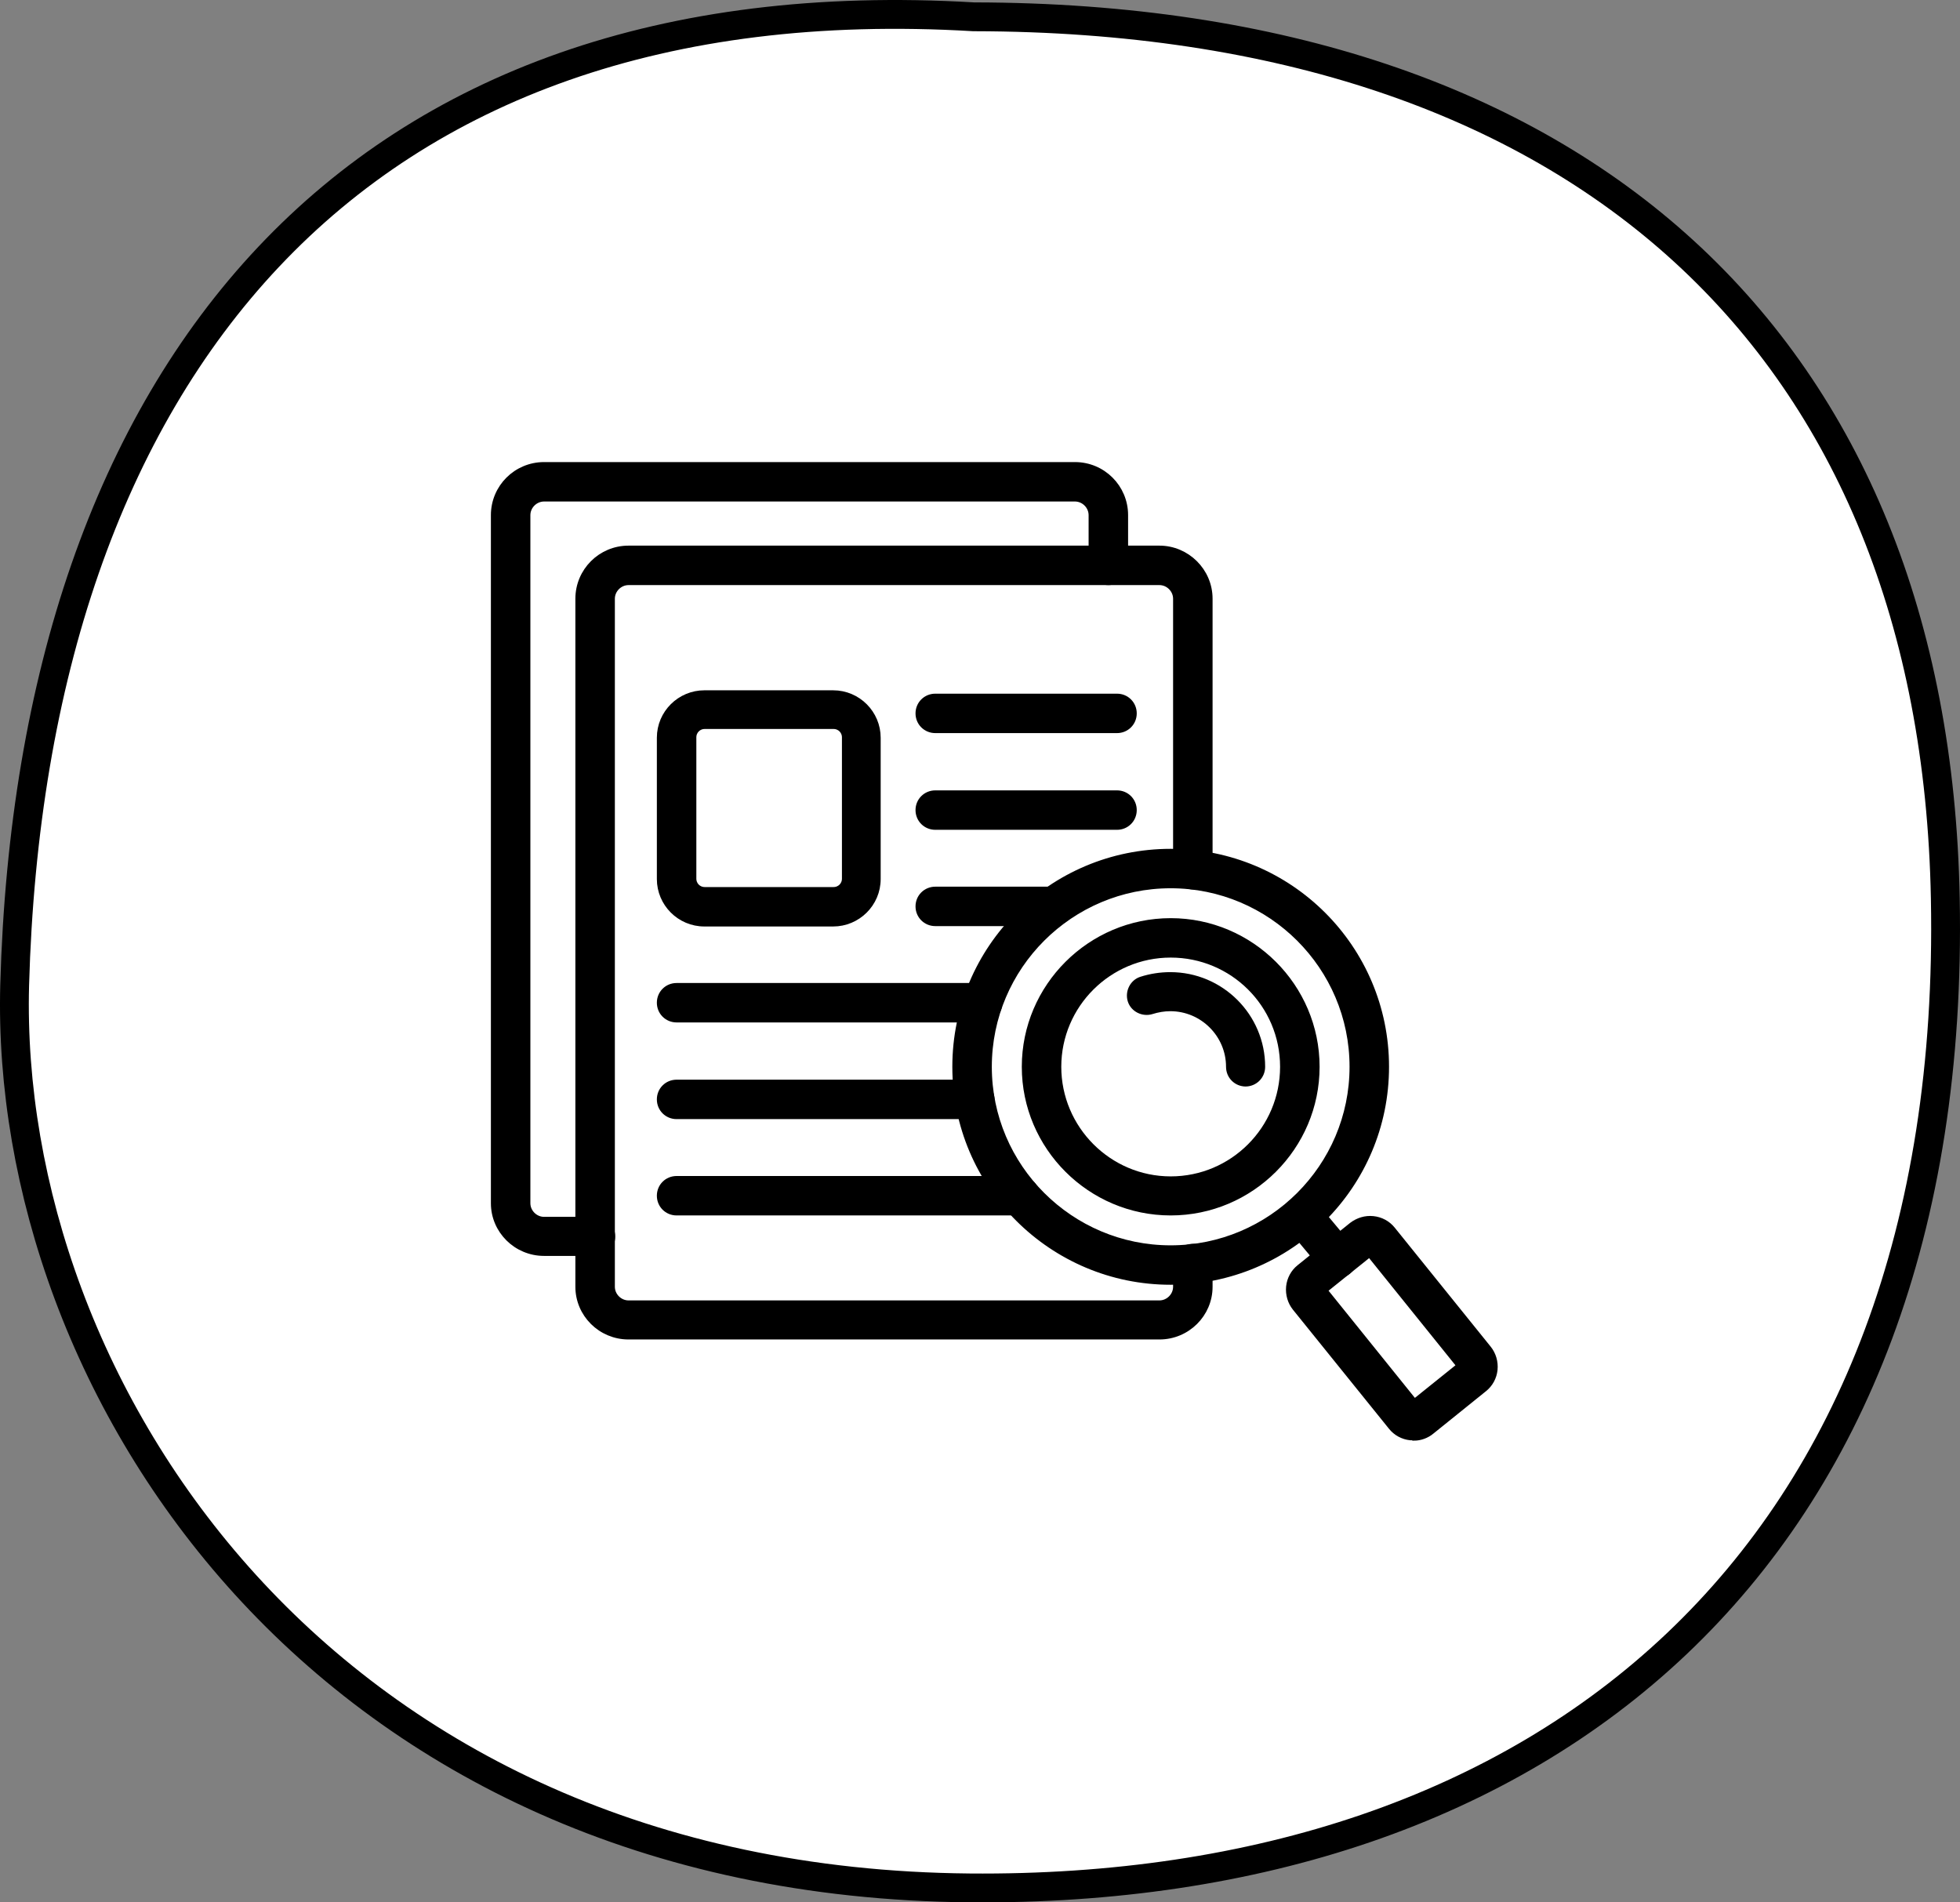
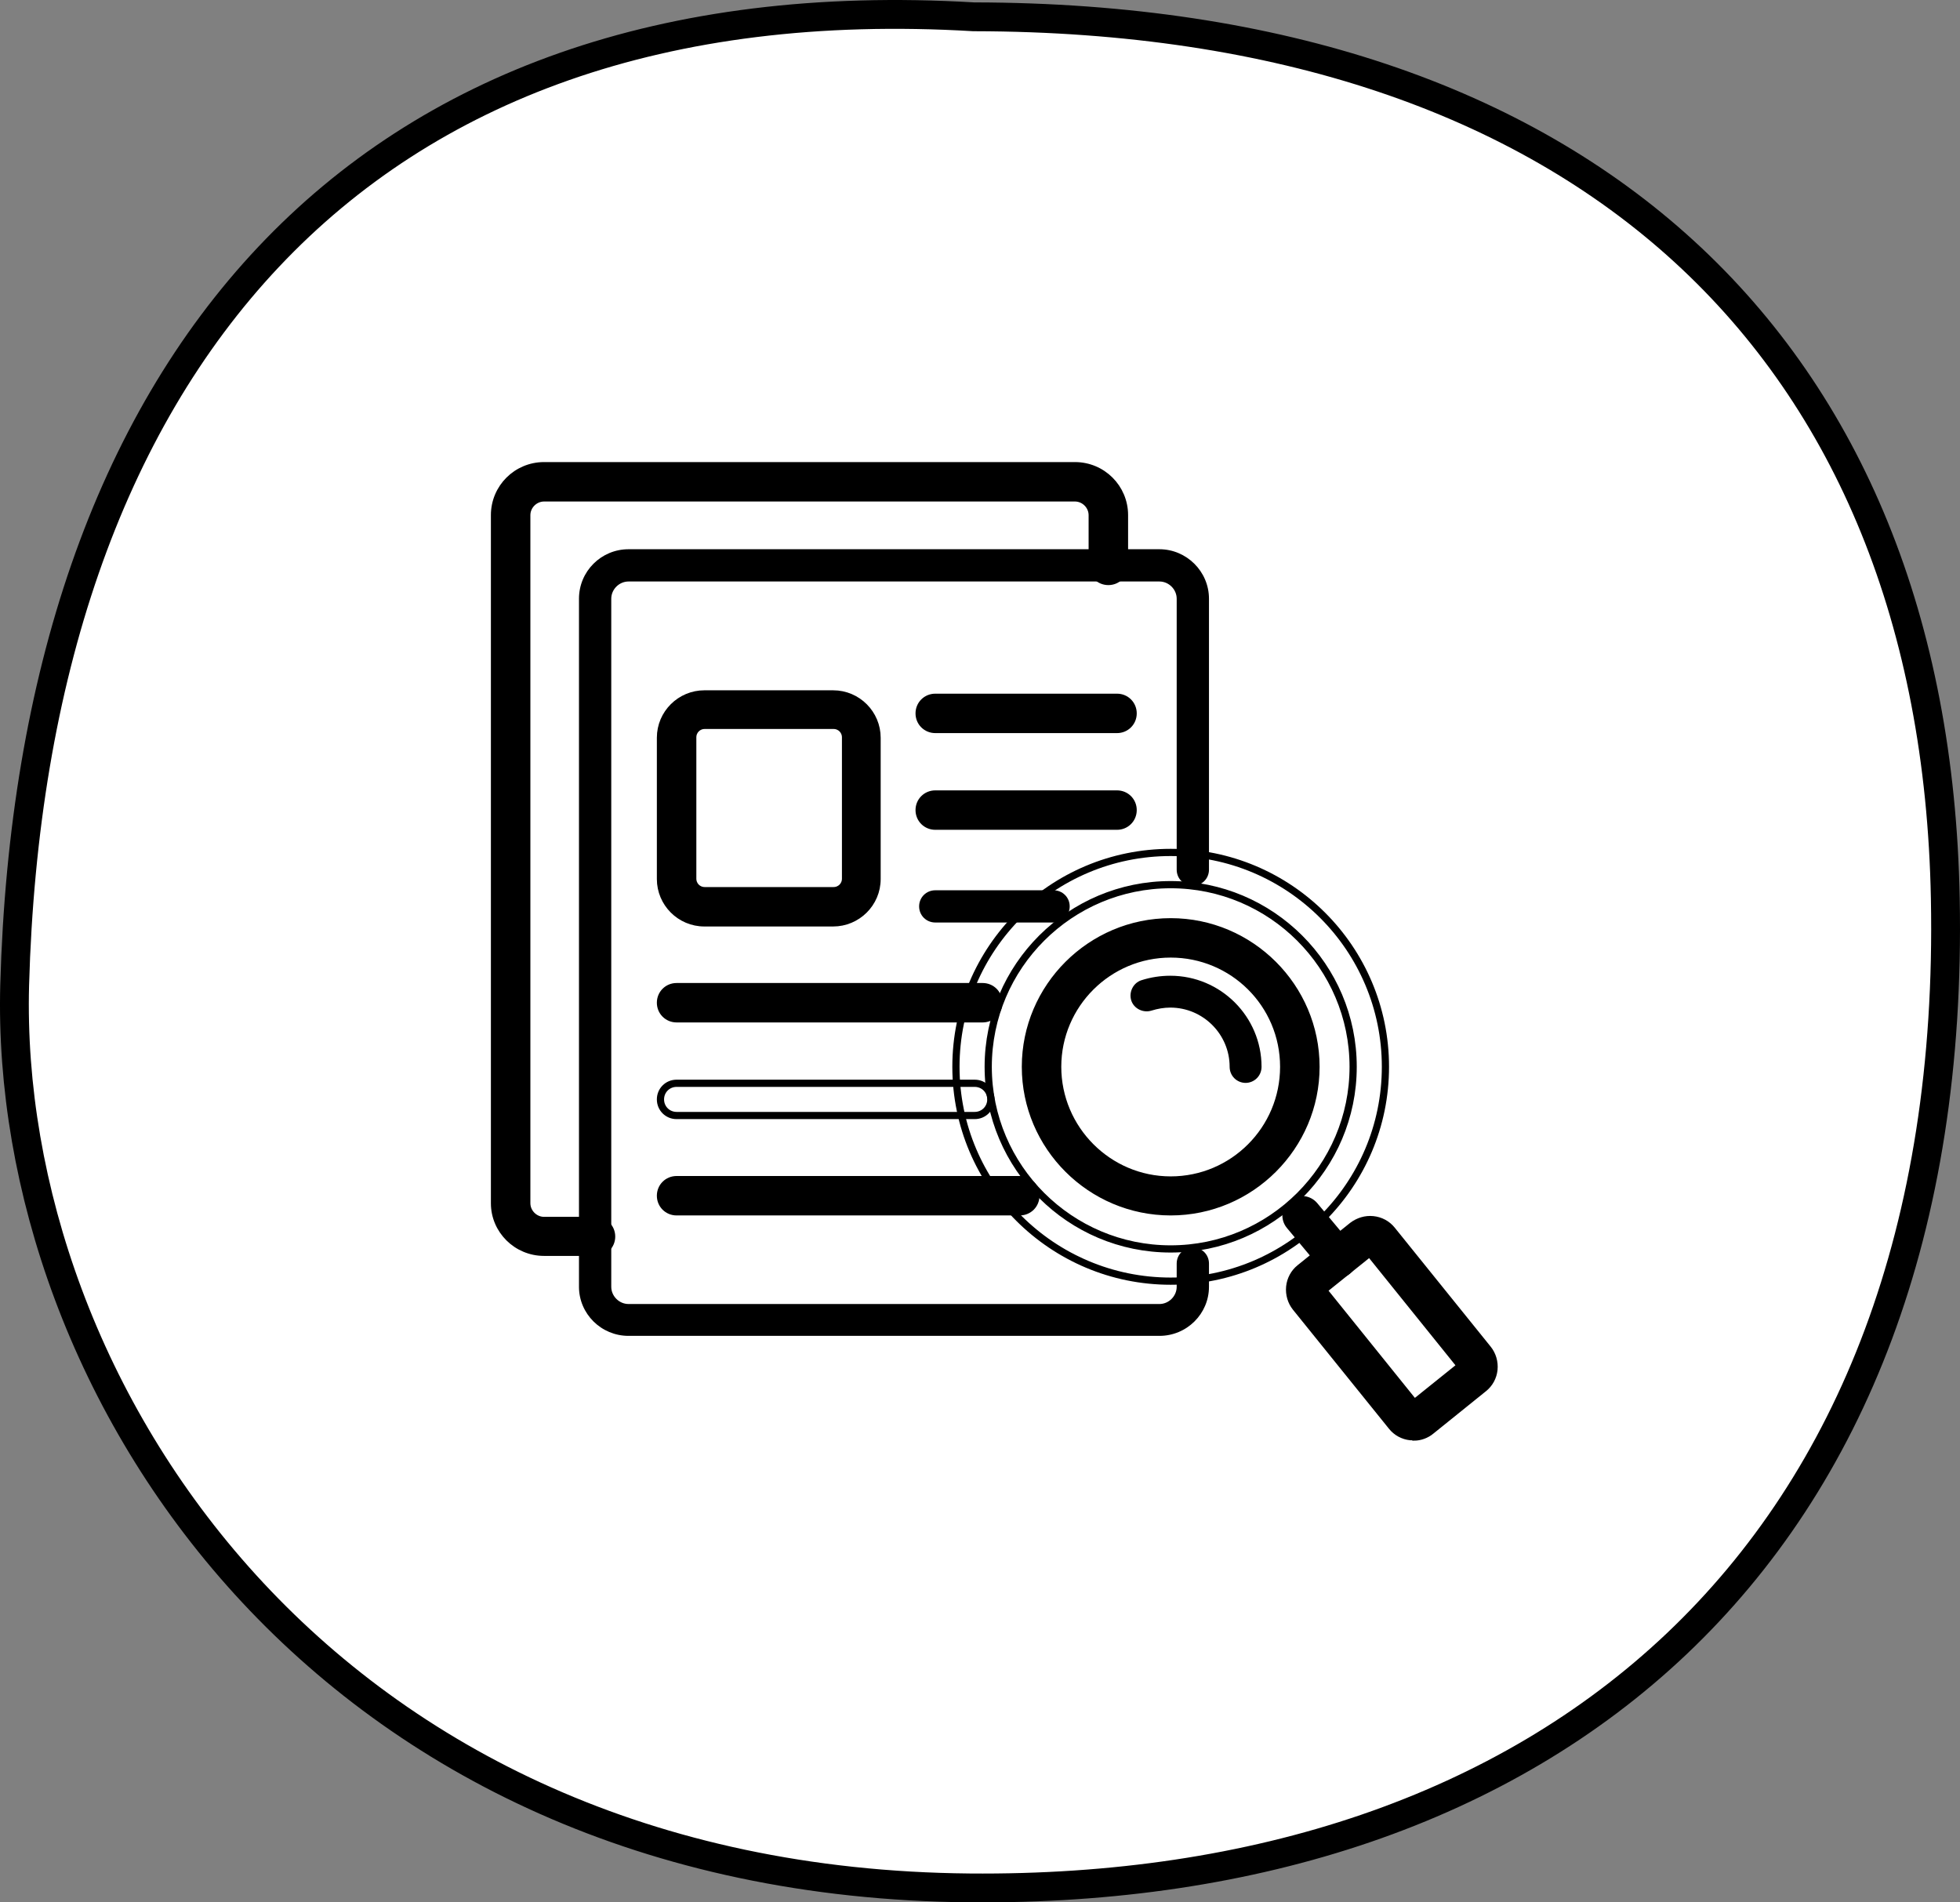
<svg xmlns="http://www.w3.org/2000/svg" width="68" height="66" viewBox="0 0 68 66" fill="none">
  <rect x="0" y="0" width="68" height="66" fill="#808080" stroke="none" />
  <path d="M33.781 0.583L33.795 0.583L33.809 0.583C44.402 0.602 52.722 3.495 58.435 8.728C64.144 13.957 67.309 21.577 67.49 31.172V31.172C67.714 42.716 64.185 51.324 58.172 57.027C52.154 62.735 43.587 65.588 33.631 65.498C11.185 65.293 0.137 48.086 0.509 34.176C0.806 23.491 3.783 14.781 9.323 8.908C14.852 3.046 22.997 -0.057 33.781 0.583Z" fill="white" stroke="black" />
  <g clip-path="url(#clip0_450_557)">
    <path d="M40.225 46.346H21.806C20.856 46.346 20.087 45.579 20.087 44.643V20.772C20.087 19.823 20.856 19.055 21.806 19.055H40.225C41.163 19.055 41.944 19.823 41.944 20.772V30.172C41.944 30.484 41.697 30.731 41.384 30.731C41.072 30.731 40.824 30.484 40.824 30.172V20.772C40.824 20.447 40.55 20.174 40.225 20.174H21.806C21.481 20.174 21.207 20.447 21.207 20.772V44.643C21.207 44.968 21.481 45.241 21.806 45.241H40.225C40.55 45.241 40.824 44.968 40.824 44.643V43.837C40.824 43.525 41.072 43.278 41.384 43.278C41.697 43.278 41.944 43.525 41.944 43.837V44.643C41.944 45.579 41.176 46.346 40.225 46.346Z" fill="black" />
-     <path d="M40.225 46.346H21.806C20.856 46.346 20.087 45.579 20.087 44.643V20.772C20.087 19.823 20.856 19.055 21.806 19.055H40.225C41.163 19.055 41.944 19.823 41.944 20.772V30.172C41.944 30.484 41.697 30.731 41.384 30.731C41.072 30.731 40.824 30.484 40.824 30.172V20.772C40.824 20.447 40.55 20.174 40.225 20.174H21.806C21.481 20.174 21.207 20.447 21.207 20.772V44.643C21.207 44.968 21.481 45.241 21.806 45.241H40.225C40.55 45.241 40.824 44.968 40.824 44.643V43.837C40.824 43.525 41.072 43.278 41.384 43.278C41.697 43.278 41.944 43.525 41.944 43.837V44.643C41.944 45.579 41.176 46.346 40.225 46.346Z" stroke="black" stroke-width="0.25" stroke-miterlimit="10" />
-     <path d="M20.66 43.447H18.876C17.925 43.447 17.156 42.68 17.156 41.744V17.872C17.156 16.923 17.925 16.156 18.876 16.156H37.294C38.245 16.156 39.013 16.923 39.013 17.872V19.614C39.013 19.927 38.766 20.174 38.453 20.174C38.141 20.174 37.893 19.927 37.893 19.614V17.872C37.893 17.547 37.62 17.274 37.294 17.274H18.876C18.55 17.274 18.276 17.547 18.276 17.872V41.744C18.276 42.069 18.55 42.342 18.876 42.342H20.66C20.973 42.342 21.22 42.589 21.22 42.901C21.22 43.213 20.973 43.46 20.66 43.46" fill="black" />
+     <path d="M20.66 43.447H18.876C17.925 43.447 17.156 42.68 17.156 41.744V17.872C17.156 16.923 17.925 16.156 18.876 16.156H37.294C38.245 16.156 39.013 16.923 39.013 17.872V19.614C39.013 19.927 38.766 20.174 38.453 20.174C38.141 20.174 37.893 19.927 37.893 19.614V17.872C37.893 17.547 37.62 17.274 37.294 17.274H18.876C18.55 17.274 18.276 17.547 18.276 17.872V41.744C18.276 42.069 18.55 42.342 18.876 42.342H20.66C20.973 42.342 21.22 42.589 21.22 42.901" fill="black" />
    <path d="M20.66 43.447H18.876C17.925 43.447 17.156 42.68 17.156 41.744V17.872C17.156 16.923 17.925 16.156 18.876 16.156H37.294C38.245 16.156 39.013 16.923 39.013 17.872V19.614C39.013 19.927 38.766 20.174 38.453 20.174C38.141 20.174 37.893 19.927 37.893 19.614V17.872C37.893 17.547 37.62 17.274 37.294 17.274H18.876C18.55 17.274 18.276 17.547 18.276 17.872V41.744C18.276 42.069 18.55 42.342 18.876 42.342H20.66C20.973 42.342 21.22 42.589 21.22 42.901C21.22 43.213 20.973 43.46 20.66 43.46V43.447Z" stroke="black" stroke-width="0.25" stroke-miterlimit="10" />
    <path d="M28.905 32.018H24.438C23.591 32.018 22.914 31.329 22.914 30.497V25.595C22.914 24.75 23.604 24.074 24.438 24.074H28.905C29.752 24.074 30.429 24.763 30.429 25.595V30.497C30.429 31.342 29.739 32.018 28.905 32.018ZM24.451 25.166C24.216 25.166 24.034 25.348 24.034 25.582V30.484C24.034 30.718 24.216 30.9 24.451 30.9H28.918C29.153 30.9 29.335 30.718 29.335 30.484V25.582C29.335 25.348 29.153 25.166 28.918 25.166H24.451Z" fill="black" />
    <path d="M28.905 32.018H24.438C23.591 32.018 22.914 31.329 22.914 30.497V25.595C22.914 24.75 23.604 24.074 24.438 24.074H28.905C29.752 24.074 30.429 24.763 30.429 25.595V30.497C30.429 31.342 29.739 32.018 28.905 32.018ZM24.451 25.166C24.216 25.166 24.034 25.348 24.034 25.582V30.484C24.034 30.718 24.216 30.9 24.451 30.9H28.918C29.153 30.9 29.335 30.718 29.335 30.484V25.582C29.335 25.348 29.153 25.166 28.918 25.166H24.451Z" stroke="black" stroke-width="0.25" stroke-miterlimit="10" />
    <path d="M38.753 25.309H32.449C32.136 25.309 31.888 25.062 31.888 24.75C31.888 24.438 32.136 24.191 32.449 24.191H38.753C39.066 24.191 39.313 24.438 39.313 24.75C39.313 25.062 39.066 25.309 38.753 25.309Z" fill="black" />
    <path d="M38.753 25.309H32.449C32.136 25.309 31.888 25.062 31.888 24.75C31.888 24.438 32.136 24.191 32.449 24.191H38.753C39.066 24.191 39.313 24.438 39.313 24.75C39.313 25.062 39.066 25.309 38.753 25.309Z" stroke="black" stroke-width="0.25" stroke-miterlimit="10" />
    <path d="M38.753 28.664H32.449C32.136 28.664 31.888 28.417 31.888 28.105C31.888 27.793 32.136 27.546 32.449 27.546H38.753C39.066 27.546 39.313 27.793 39.313 28.105C39.313 28.417 39.066 28.664 38.753 28.664Z" fill="black" />
    <path d="M38.753 28.664H32.449C32.136 28.664 31.888 28.417 31.888 28.105C31.888 27.793 32.136 27.546 32.449 27.546H38.753C39.066 27.546 39.313 27.793 39.313 28.105C39.313 28.417 39.066 28.664 38.753 28.664Z" stroke="black" stroke-width="0.25" stroke-miterlimit="10" />
    <path d="M36.552 32.005H32.449C32.136 32.005 31.888 31.758 31.888 31.446C31.888 31.134 32.136 30.887 32.449 30.887H36.552C36.864 30.887 37.112 31.134 37.112 31.446C37.112 31.758 36.864 32.005 36.552 32.005Z" fill="black" />
-     <path d="M36.552 32.005H32.449C32.136 32.005 31.888 31.758 31.888 31.446C31.888 31.134 32.136 30.887 32.449 30.887H36.552C36.864 30.887 37.112 31.134 37.112 31.446C37.112 31.758 36.864 32.005 36.552 32.005Z" stroke="black" stroke-width="0.25" stroke-miterlimit="10" />
    <path d="M34.09 35.347H23.474C23.161 35.347 22.914 35.1 22.914 34.788C22.914 34.476 23.161 34.229 23.474 34.229H34.09C34.402 34.229 34.65 34.476 34.65 34.788C34.65 35.1 34.402 35.347 34.09 35.347Z" fill="black" />
    <path d="M34.09 35.347H23.474C23.161 35.347 22.914 35.1 22.914 34.788C22.914 34.476 23.161 34.229 23.474 34.229H34.09C34.402 34.229 34.65 34.476 34.65 34.788C34.65 35.1 34.402 35.347 34.09 35.347Z" stroke="black" stroke-width="0.25" stroke-miterlimit="10" />
-     <path d="M33.816 38.701H23.474C23.161 38.701 22.914 38.454 22.914 38.142C22.914 37.83 23.161 37.583 23.474 37.583H33.816C34.129 37.583 34.376 37.83 34.376 38.142C34.376 38.454 34.129 38.701 33.816 38.701Z" fill="black" />
    <path d="M33.816 38.701H23.474C23.161 38.701 22.914 38.454 22.914 38.142C22.914 37.83 23.161 37.583 23.474 37.583H33.816C34.129 37.583 34.376 37.83 34.376 38.142C34.376 38.454 34.129 38.701 33.816 38.701Z" stroke="black" stroke-width="0.25" stroke-miterlimit="10" />
    <path d="M35.379 42.043H23.474C23.161 42.043 22.914 41.796 22.914 41.484C22.914 41.172 23.161 40.925 23.474 40.925H35.379C35.692 40.925 35.939 41.172 35.939 41.484C35.939 41.796 35.692 42.043 35.379 42.043Z" fill="black" />
    <path d="M35.379 42.043H23.474C23.161 42.043 22.914 41.796 22.914 41.484C22.914 41.172 23.161 40.925 23.474 40.925H35.379C35.692 40.925 35.939 41.172 35.939 41.484C35.939 41.796 35.692 42.043 35.379 42.043Z" stroke="black" stroke-width="0.25" stroke-miterlimit="10" />
-     <path d="M40.615 44.448C36.512 44.448 33.165 41.12 33.165 37.011C33.165 32.903 36.499 29.574 40.615 29.574C44.732 29.574 48.066 32.903 48.066 37.011C48.066 41.12 44.732 44.448 40.615 44.448ZM40.615 30.692C37.125 30.692 34.285 33.527 34.285 37.011C34.285 40.496 37.125 43.33 40.615 43.33C44.106 43.33 46.946 40.496 46.946 37.011C46.946 33.527 44.106 30.692 40.615 30.692Z" fill="black" />
    <path d="M40.615 44.448C36.512 44.448 33.165 41.12 33.165 37.011C33.165 32.903 36.499 29.574 40.615 29.574C44.732 29.574 48.066 32.903 48.066 37.011C48.066 41.12 44.732 44.448 40.615 44.448ZM40.615 30.692C37.125 30.692 34.285 33.527 34.285 37.011C34.285 40.496 37.125 43.33 40.615 43.33C44.106 43.33 46.946 40.496 46.946 37.011C46.946 33.527 44.106 30.692 40.615 30.692Z" stroke="black" stroke-width="0.25" stroke-miterlimit="10" />
    <path d="M40.616 42.043C37.841 42.043 35.575 39.781 35.575 37.011C35.575 34.242 37.841 31.979 40.616 31.979C43.39 31.979 45.657 34.242 45.657 37.011C45.657 39.781 43.39 42.043 40.616 42.043ZM40.616 33.097C38.453 33.097 36.695 34.853 36.695 37.011C36.695 39.169 38.453 40.938 40.616 40.938C42.778 40.938 44.536 39.182 44.536 37.011C44.536 34.84 42.778 33.097 40.616 33.097Z" fill="black" />
    <path d="M40.616 42.043C37.841 42.043 35.575 39.781 35.575 37.011C35.575 34.242 37.841 31.979 40.616 31.979C43.39 31.979 45.657 34.242 45.657 37.011C45.657 39.781 43.39 42.043 40.616 42.043ZM40.616 33.097C38.453 33.097 36.695 34.853 36.695 37.011C36.695 39.169 38.453 40.938 40.616 40.938C42.778 40.938 44.536 39.182 44.536 37.011C44.536 34.84 42.778 33.097 40.616 33.097Z" stroke="black" stroke-width="0.25" stroke-miterlimit="10" />
    <path d="M43.221 37.57C42.908 37.57 42.661 37.323 42.661 37.011C42.661 35.88 41.736 34.957 40.603 34.957C40.381 34.957 40.16 34.996 39.951 35.061C39.665 35.152 39.339 34.996 39.248 34.71C39.157 34.424 39.313 34.099 39.6 34.008C39.925 33.904 40.264 33.852 40.603 33.852C42.348 33.852 43.768 35.269 43.768 37.011C43.768 37.323 43.52 37.57 43.208 37.57" fill="black" />
-     <path d="M43.221 37.57C42.908 37.57 42.661 37.323 42.661 37.011C42.661 35.88 41.736 34.957 40.603 34.957C40.381 34.957 40.16 34.996 39.951 35.061C39.665 35.152 39.339 34.996 39.248 34.71C39.157 34.424 39.313 34.099 39.6 34.008C39.925 33.904 40.264 33.852 40.603 33.852C42.348 33.852 43.768 35.269 43.768 37.011C43.768 37.323 43.52 37.57 43.208 37.57H43.221Z" stroke="black" stroke-width="0.25" stroke-miterlimit="10" />
    <path d="M49.043 49.844C49.043 49.844 48.978 49.844 48.939 49.844C48.678 49.818 48.444 49.688 48.288 49.492L44.953 45.358C44.797 45.163 44.719 44.903 44.745 44.643C44.771 44.383 44.901 44.149 45.096 43.993L46.92 42.523C47.128 42.367 47.376 42.289 47.636 42.316C47.897 42.342 48.131 42.471 48.288 42.666L51.622 46.801C51.779 46.996 51.857 47.256 51.831 47.516C51.805 47.776 51.674 48.01 51.479 48.166L49.655 49.636C49.486 49.779 49.265 49.857 49.056 49.857M45.917 44.76L49.069 48.673L50.671 47.386L47.519 43.473L45.917 44.76Z" fill="black" />
    <path d="M49.043 49.844C49.043 49.844 48.978 49.844 48.939 49.844C48.678 49.818 48.444 49.688 48.288 49.492L44.953 45.358C44.797 45.163 44.719 44.903 44.745 44.643C44.771 44.383 44.901 44.149 45.096 43.993L46.92 42.523C47.128 42.367 47.376 42.289 47.636 42.316C47.897 42.342 48.131 42.471 48.288 42.666L51.622 46.801C51.779 46.996 51.857 47.256 51.831 47.516C51.805 47.776 51.674 48.01 51.479 48.166L49.655 49.636C49.486 49.779 49.265 49.857 49.056 49.857L49.043 49.844ZM45.917 44.76L49.069 48.673L50.671 47.386L47.519 43.473L45.917 44.76Z" stroke="black" stroke-width="0.25" stroke-miterlimit="10" />
    <path d="M46.412 44.201C46.256 44.201 46.086 44.136 45.982 44.006L44.745 42.524C44.549 42.29 44.575 41.939 44.823 41.744C45.057 41.549 45.409 41.588 45.605 41.822L46.842 43.304C47.037 43.538 46.998 43.889 46.764 44.084C46.66 44.175 46.529 44.214 46.412 44.214" fill="black" />
    <path d="M46.412 44.201C46.256 44.201 46.086 44.136 45.982 44.006L44.745 42.524C44.549 42.29 44.575 41.939 44.823 41.744C45.057 41.549 45.409 41.588 45.605 41.822L46.842 43.304C47.037 43.538 46.998 43.889 46.764 44.084C46.66 44.175 46.529 44.214 46.412 44.214V44.201Z" stroke="black" stroke-width="0.25" stroke-miterlimit="10" />
  </g>
  <defs>
    <clipPath id="clip0_450_557">
      <rect width="35" height="34" fill="white" transform="translate(17 16)" />
    </clipPath>
  </defs>
</svg>